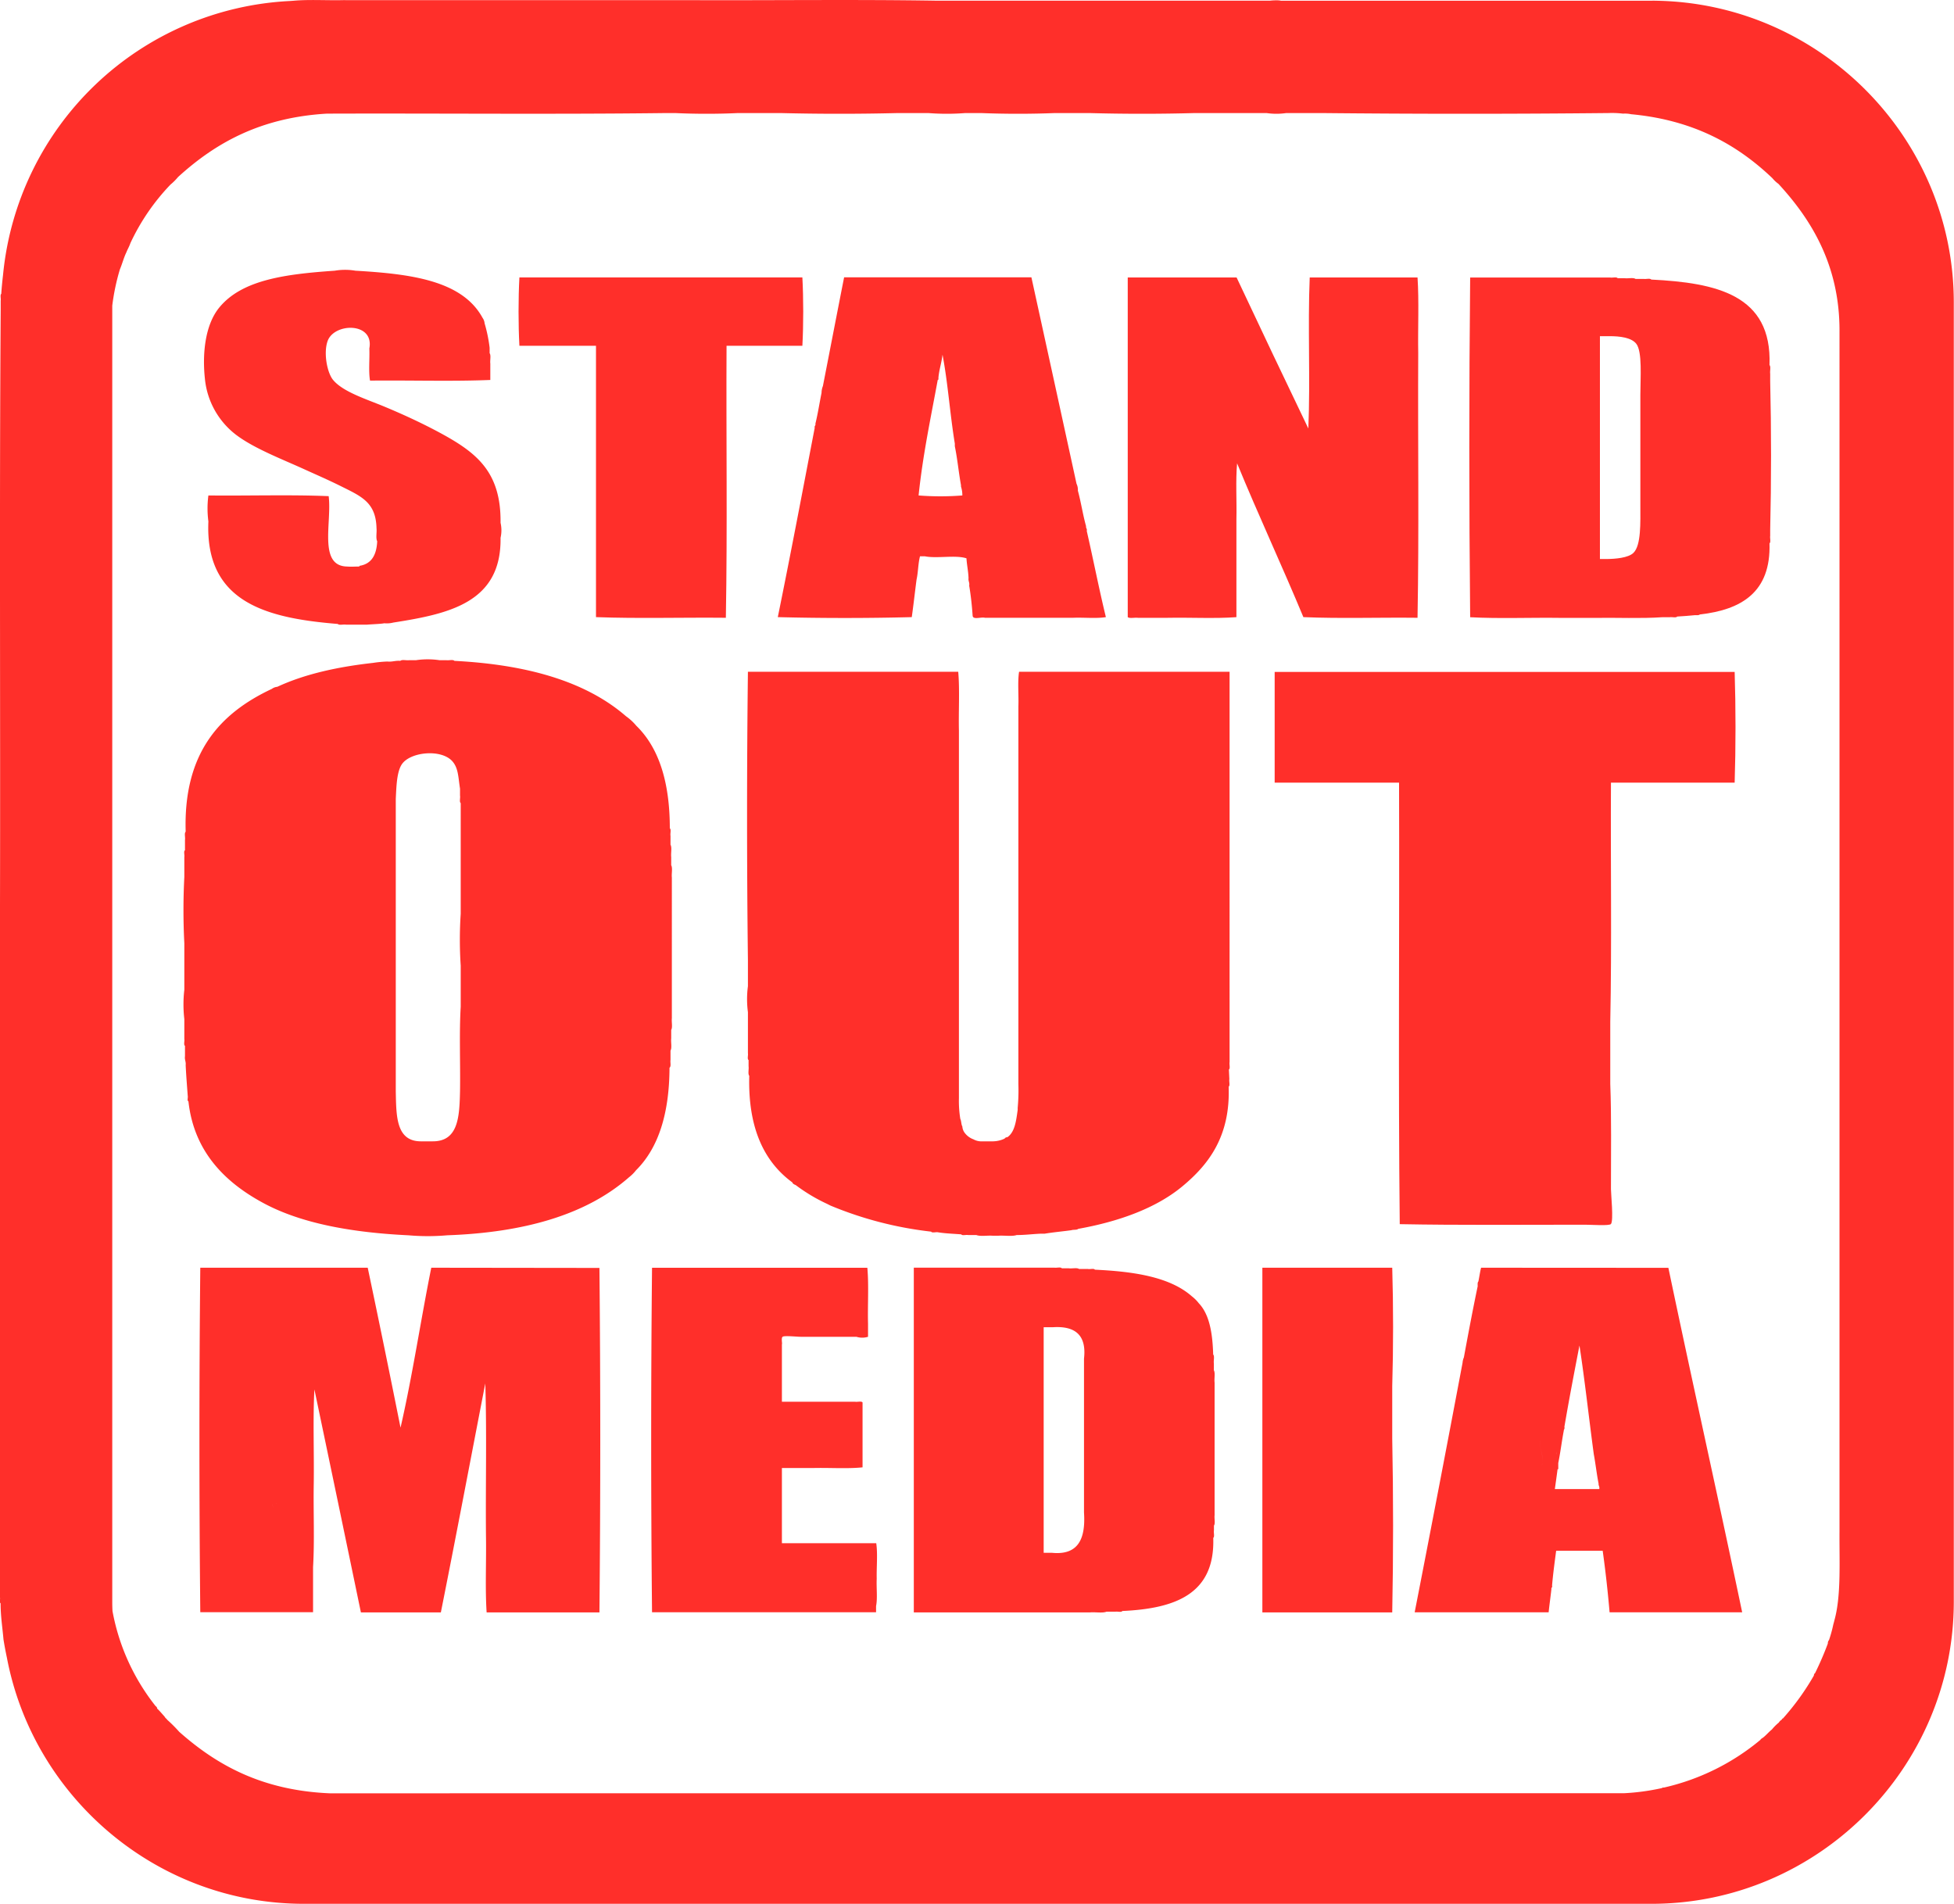
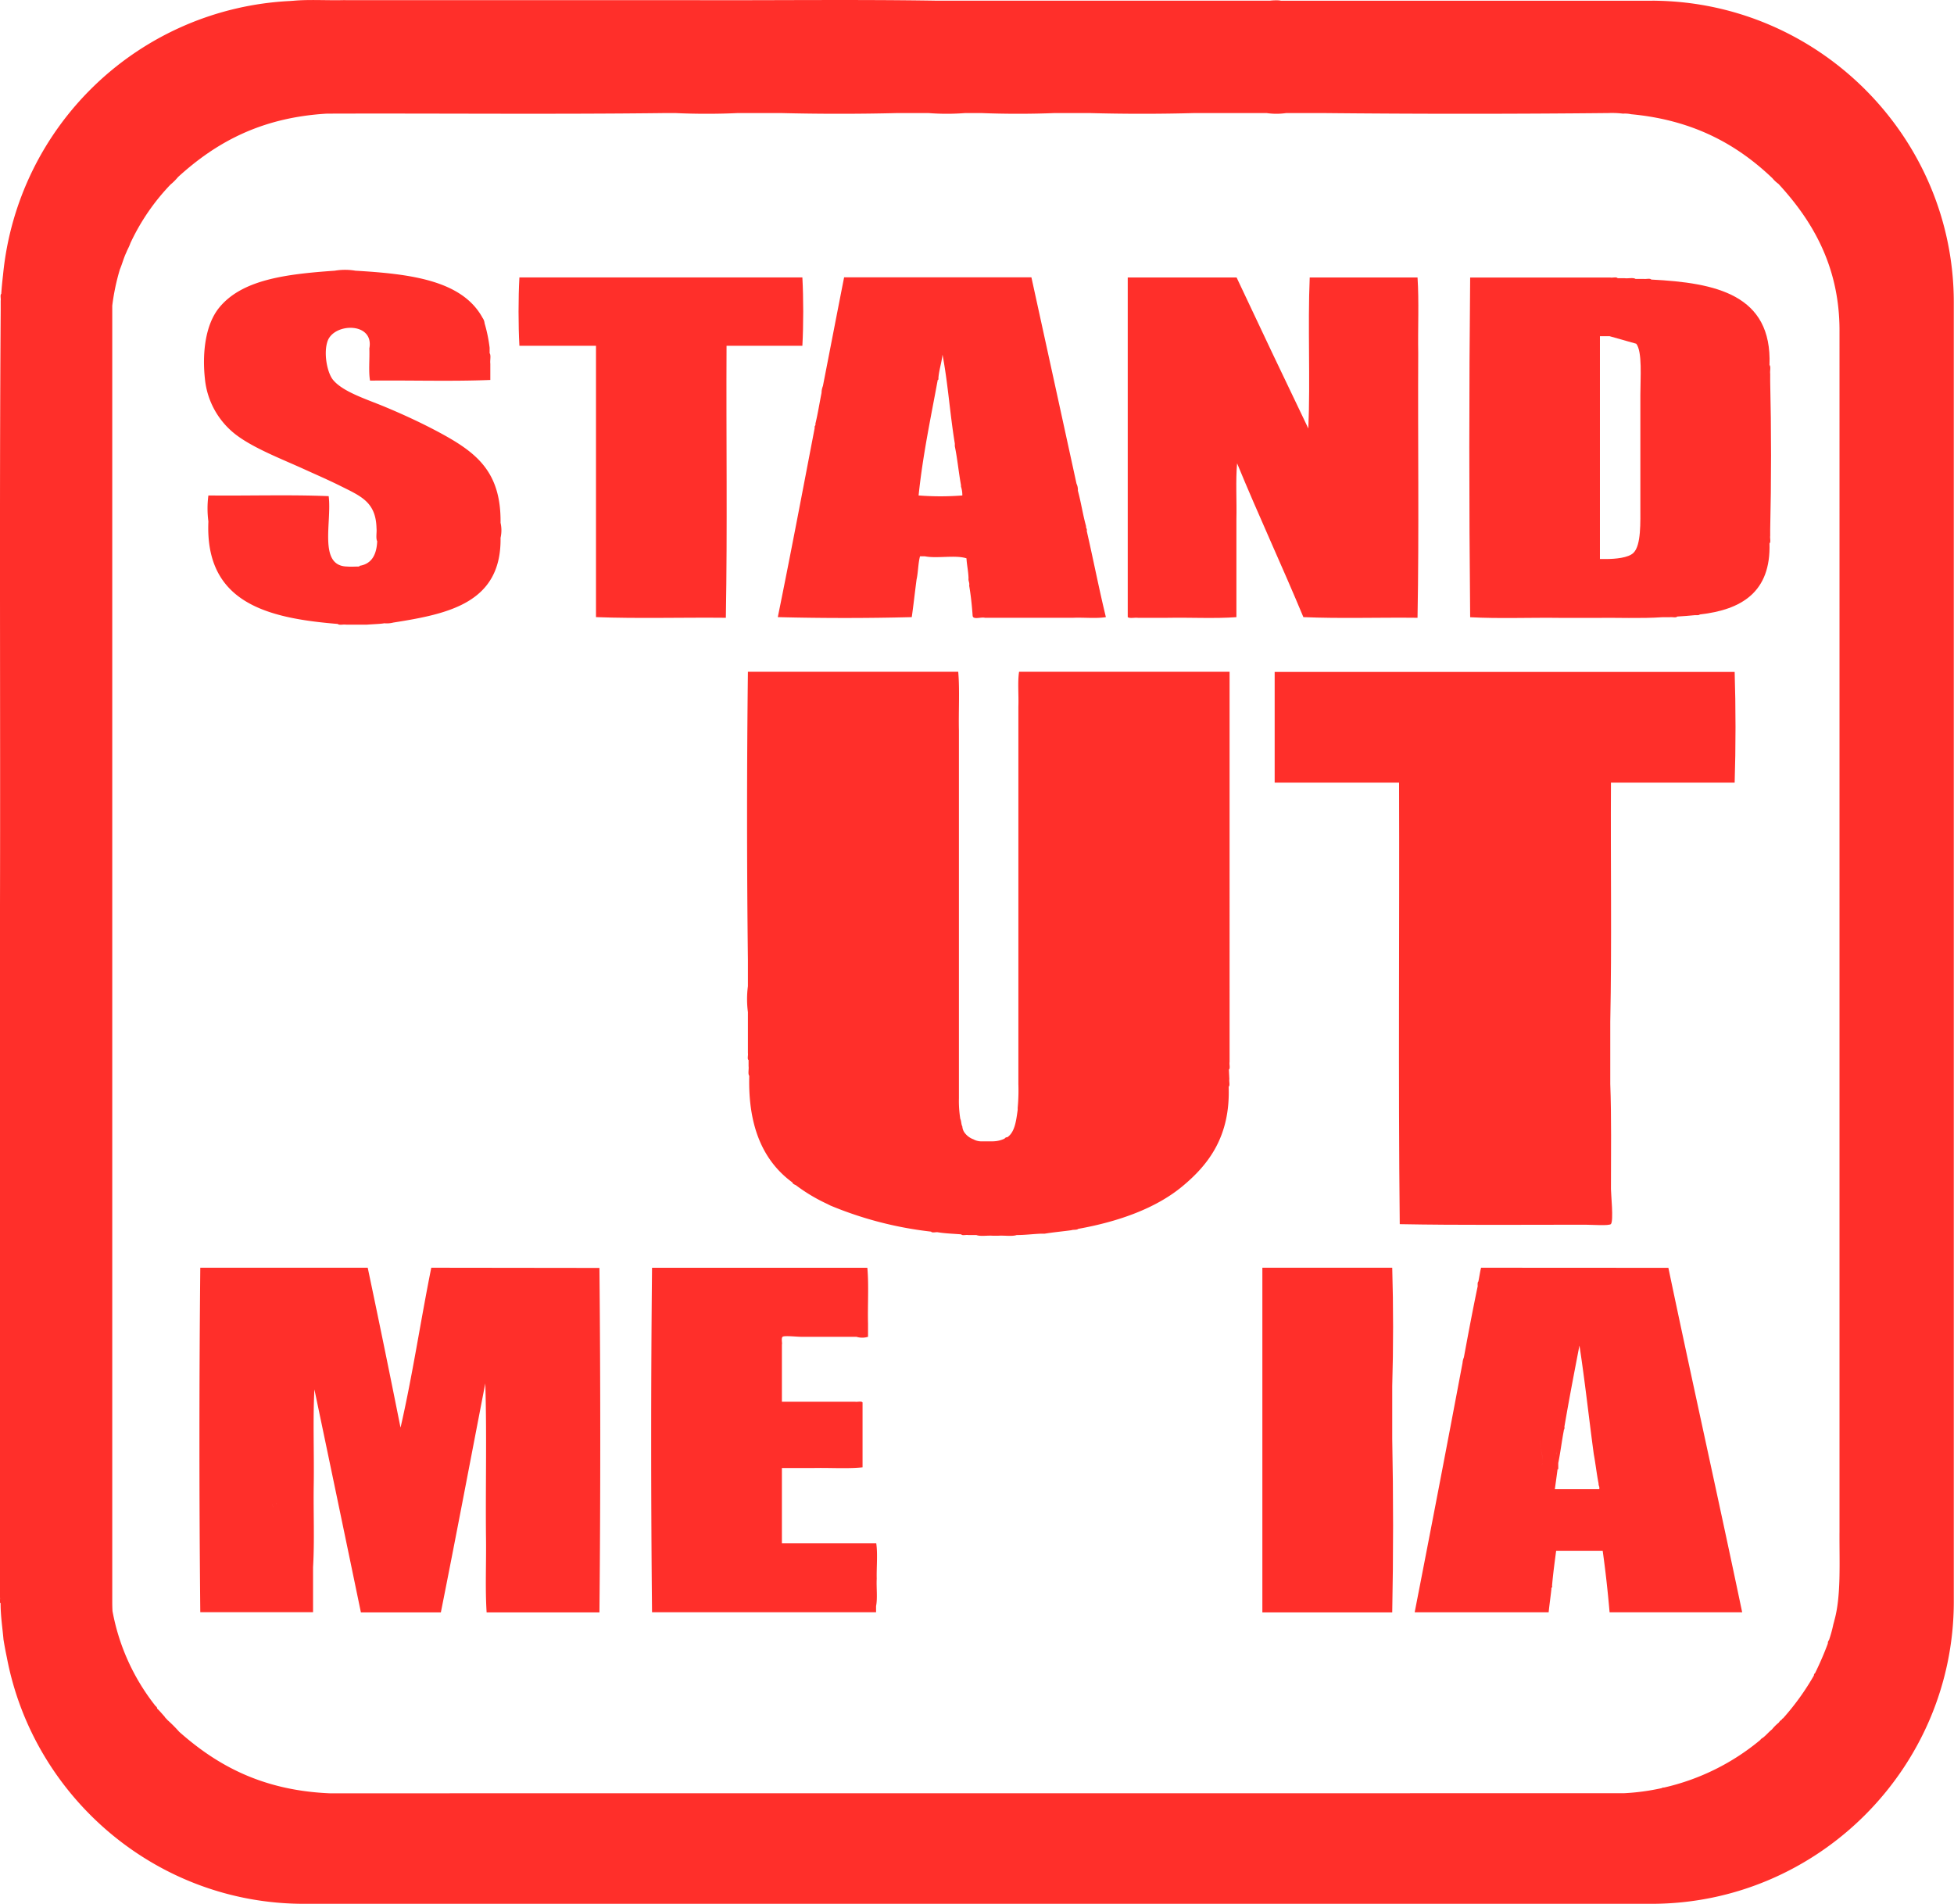
<svg xmlns="http://www.w3.org/2000/svg" id="Layer_1" data-name="Layer 1" viewBox="0 0 566.93 552.36">
  <defs>
    <style>.cls-1,.cls-2{fill:#ff2f2a;}.cls-1{fill-rule:evenodd;}</style>
  </defs>
  <path class="cls-1" d="M68.42,126.29c5.26,4,13.17,7,20,10.11,3.07,1.4,6.77,3,10.31,4.76,6,3,10.34,4.68,10.51,12.3.13,1.19-.26,2.9.2,3.76-.18,3.92-1.6,6.6-5.16,7.14v.2c-1.61,0-2.1.1-3.57,0-8.43-.16-4.38-12.8-5.35-20.42-11.24-.47-23.34-.07-34.9-.2a28.76,28.76,0,0,0,0,7.53C59.44,174.93,77.24,179.53,98,181.22c.4.45,1.64.07,2.38.2h6.14c1.66-.13,4-.2,5-.4a7.46,7.46,0,0,0,2.58-.2c16.05-2.52,31.41-5.73,31.13-24.59a9.72,9.72,0,0,0,0-4.36c.18-15.24-7.42-20.69-18.44-26.57-5-2.65-10.13-5-15.27-7.14s-12-4.26-14.87-7.73c-1.73-2.08-2.84-7.83-1.59-11.31,1.93-5.33,13.56-5.51,12.1,2.18.13,3-.27,6.61.2,9.32,11.56-.13,23.66.27,34.9-.19v-4.76c-.13-.93.26-2.38-.2-3v-1.58A42.81,42.81,0,0,0,140.6,94a3.21,3.21,0,0,0-.59-1.59c-5.94-10.92-21-12.75-36.89-13.68a18,18,0,0,0-6,0c-14.39,1-26.91,2.63-33.51,10.7-4.2,5.14-4.92,13.66-4.16,20.63A23.28,23.28,0,0,0,68.42,126.29Z" transform="translate(0 -0.19)" />
  <path class="cls-1" d="M172.92,100.51v78.73c12.17.46,25.19.06,37.68.19.46-25.91.07-52.68.2-78.92h22c.33-6.15.33-13.68,0-19.83h-82.1c-.33,6.15-.33,13.68,0,19.83Z" transform="translate(0 -0.19)" />
  <path class="cls-1" d="M378.16,179.24c10.65.46,22.15.06,33.12.19.46-25.18.07-51.22.2-76.74-.13-7.27.26-15.07-.2-22H380c-.6,14.15.2,29.68-.4,43.82q-10.49-21.82-20.82-43.82H327.2v98.56c.6.45,2,.06,3,.19h8.53c6.61-.13,13.75.27,20-.19V150.88c.13-5.36-.26-11.24.2-16.26C365.13,149.7,371.91,164.21,378.16,179.24Z" transform="translate(0 -0.19)" />
  <path class="cls-1" d="M356.55,310.51c.45-.34.07-1.51.2-2.18V195.1H295.67c-.46,3-.07,6.81-.2,10.11V314.67a55.81,55.81,0,0,1-.2,6.94v.6c-.45,3.18-.82,6.44-3,7.93a.89.89,0,0,0-.8.4,8.11,8.11,0,0,1-3.36.79H285a4.72,4.72,0,0,1-2.58-.59A5.51,5.51,0,0,1,280,329a3.47,3.47,0,0,1-.79-2c-.35-.57-.27-1.58-.59-2.18a32.76,32.76,0,0,1-.4-6V212.15c-.13-5.62.26-11.76-.2-17.05H217c-.33,27.43-.33,56.25,0,83.68v7.54a28.76,28.76,0,0,0,0,7.53v11.9c.12.6-.26,1.71.19,2v1.79c.13.86-.25,2.24.2,2.78-.4,14.87,4.14,24.81,12.5,30.93.14.45.59.59,1,.79a49.76,49.76,0,0,0,8.92,5.36c.41.19.78.4,1.19.59a107.14,107.14,0,0,0,29.15,7.54c.28.45,1.38.07,2,.19,2.1.35,4.48.42,6.75.6.27.45,1.37.07,2,.2h2.38c1.19.46,3.24.07,4.76.2h1.58c1.73-.13,4,.26,5.36-.2,2.5,0,4.71-.31,7.14-.4h1c2.49-.41,5.17-.65,7.73-1,.57-.22,1.55,0,2-.4,11.65-2.09,22.46-5.93,30.15-12.29s14-14.58,13.48-28.95c.46-.34.07-1.52.2-2.18Z" transform="translate(0 -0.19)" />
  <path class="cls-1" d="M125.13,368c-3.09,15.35-5.47,31.41-8.92,46.4q-4.65-23.31-9.52-46.4H58.11c-.33,32.85-.33,67.09,0,99.94H90.83V454.87c.46-7.67.06-16.19.2-24.19.13-9.06-.27-18.64.19-27.37Q98,435.65,104.71,468h23.2c4.39-22,8.6-44.28,12.89-66.43.46,14.34.06,29.55.2,44.22.13,7.34-.27,15.2.19,22.21h32.73c.32-32.85.32-67.09,0-99.94ZM78,435.5a2.32,2.32,0,0,0-.25-.22A2.32,2.32,0,0,1,78,435.5Zm1.52,2.64h0a7.15,7.15,0,0,0,.52-1.56A7.15,7.15,0,0,1,79.52,438.14Zm.53-1.6c0-.1.07-.2.11-.3C80.12,436.34,80.08,436.44,80.05,436.54Zm-.76.73c0,.08.06.15.08.22S79.32,437.35,79.29,437.27Zm.19.5a1,1,0,0,1,0,.28A1,1,0,0,0,79.48,437.77Zm.94-2a2.86,2.86,0,0,1,.29-.33A2.86,2.86,0,0,0,80.42,435.77Zm-.21.37a1.35,1.35,0,0,1,.15-.26A1.35,1.35,0,0,0,80.21,436.14Zm-1.09.84c-.05-.09-.09-.17-.15-.26C79,436.81,79.07,436.89,79.12,437Zm-.34-.53a2.83,2.83,0,0,0-.2-.28A2.83,2.83,0,0,1,78.78,436.45Zm-.39-.51a3,3,0,0,0-.23-.27A3,3,0,0,1,78.39,435.94Zm-.76-.76a.69.69,0,0,0-.29-.14A.69.69,0,0,1,77.63,435.18Z" transform="translate(0 -0.19)" />
  <path class="cls-1" d="M403.94,368H366.26V468h37.68c.33-16.33.33-34,0-50.37V402.32C404.27,391.35,404.27,379,403.94,368Z" transform="translate(0 -0.19)" />
-   <path class="cls-1" d="M352.19,397.76v-2c-.13-.8.26-2.11-.2-2.58-.18-6.17-1.07-11.62-4.17-14.87a10.92,10.92,0,0,0-2-2c-6.35-5.62-16.72-7.21-28.16-7.74-.27-.45-1.38-.07-2-.2h-2.58c-.6-.45-2-.07-3-.2h-2c-.34-.45-1.51-.07-2.18-.19H265.13V468h51.16c1.53-.13,3.57.26,4.76-.2h2.58c.6-.12,1.71.26,2-.2,15.16-.7,26.93-4.8,26.38-21.22.45-.34.07-1.51.2-2.18v-1.39c.45-.59.07-2,.19-3V401.33C352.25,400.2,352.64,398.56,352.19,397.76Zm-47,52.95h-2.38V385.27h2.58c6.53-.45,9.91,2.24,9.12,9.12V439C315,446.46,313,451.49,305.19,450.71Z" transform="translate(0 -0.19)" />
  <path class="cls-1" d="M254.23,447.93H226.86V426.12h8.92c4.76-.13,10.05.26,14.48-.2V407.08c-.34-.45-1.51-.07-2.18-.2H226.86V390.22c.16-.19-.27-1.77.2-2.18s4.08,0,5.35,0h16.07a5.69,5.69,0,0,0,3.37,0v-3.76c-.14-5.36.26-11.24-.2-16.26H189.18c-.33,32.85-.33,67.09,0,99.94h65v-1.79c.46-2.24.06-5.35.19-7.93C254.29,454.87,254.69,451,254.23,447.93Z" transform="translate(0 -0.19)" />
  <path class="cls-1" d="M459.86,355.52c1.93,0,7.06.38,7.54-.2.8-1,0-8.63,0-10.11,0-10.5.16-21-.2-30.54v-18c.46-22.74.07-46.34.2-69.41h35.89c.33-10.24.33-21.88,0-32.12H369.83v32.12h36.09c.14,42.64-.26,85.8.2,128.1C423.26,355.69,442.24,355.52,459.86,355.52Z" transform="translate(0 -0.19)" />
  <path class="cls-1" d="M429.72,368c-.33,1.25-.5,2.67-.79,4-.28.26-.2.86-.2,1.39-1.42,6.78-2.72,13.68-4,20.62a5,5,0,0,0-.39,1.59q-6.84,36.29-13.89,72.38h38.87c.23-2.28.56-4.47.8-6.74-.09-.48.36-.43.19-1,.3-3.48.75-6.79,1.19-10.12H465q1.22,8.7,2,17.85h38.47c-7-33.44-14.41-66.5-21.41-99.94Zm17.9,55.84c0-1.66-1-3.59-.84-5.59h0v0a.39.39,0,0,0,.08.1l-.08-.08C446.63,420.27,447.61,422.2,447.62,423.86Zm-.52-5.26.11.09Zm-4.24-.19h0Zm4.76,5.53a3.5,3.5,0,0,1-.08.65A3.5,3.5,0,0,0,447.62,423.94Zm-.1.82a2.89,2.89,0,0,1-.35.76A2.89,2.89,0,0,0,447.52,424.76Zm0-5.8,0,0Zm4,5,0,.11Zm.1.33a.75.75,0,0,0,.09.15A.75.75,0,0,1,451.63,424.32Zm-.08-1.94v0Zm0-.28a3.52,3.52,0,0,0,0-.74A3.52,3.52,0,0,1,451.56,422.1Zm-.42,10.17c.27-1.92.54-3.83.79-5.76h.2v-1.78a.68.68,0,0,1-.32-.15.68.68,0,0,0,.32.15c.62-3,1-6.25,1.59-9.32,0-.47.34-.58.19-1.19,1.36-8,2.86-15.78,4.37-23.6,1.59,10.3,2.74,21.06,4.16,31.53.52,2.79.84,5.77,1.39,8.53-.05.64.35.84.2,1.59Z" transform="translate(0 -0.19)" />
-   <path class="cls-1" d="M513.6,155.64v-1.79c.33-13.88.33-29.15,0-43v-2.18c-.13-.8.26-2.11-.2-2.58.77-20.46-15.55-23.84-34.3-24.79-.34-.45-1.52-.07-2.18-.19h-2.38c-.67-.46-2.18-.07-3.18-.2h-2c-.34-.46-1.51-.07-2.18-.2H426.55c-.33,32.39-.33,66.17,0,98.56,8.39.46,17.65.06,26.37.19h9.72c6.51-.1,13.44.23,19.63-.19h2.18c.67-.13,1.84.25,2.18-.2,1.78-.08,3.46-.25,5.16-.4.53,0,1.13.08,1.39-.2,12.23-1.38,20.64-6.58,20.22-20.62C513.86,157.48,513.48,156.31,513.6,155.64ZM474.74,99.92c1.81,2.31,1.19,9.94,1.19,14.87v31.92c0,5.08.26,11.67-2,13.88-1.5,1.48-5.34,1.77-7.73,1.79h-2V97.73H467C469.91,97.71,473.33,98.12,474.74,99.92Z" transform="translate(0 -0.19)" />
-   <path class="cls-1" d="M194.54,307.73V305c.46-.8.07-2.45.2-3.57V299c.45-.73.07-2.31.19-3.37V254.79c-.13-1.13.27-2.77-.19-3.57v-2.38c-.13-1.13.26-2.77-.2-3.57v-2.58c-.13-.67.25-1.84-.2-2.18,0-13.12-3.05-23.26-9.72-29.75a15.63,15.63,0,0,0-3-2.77c-11.75-10.2-28.94-15-49.77-16.06-.41-.46-1.65-.07-2.38-.2h-2a23.07,23.07,0,0,0-6.74,0h-2c-.8.13-2.11-.26-2.58.2-1.45-.13-2.3.34-3.77.19a35.16,35.16,0,0,0-4.16.4c-10.41,1.16-19.87,3.27-27.77,6.94a3.12,3.12,0,0,0-1.58.6c-15.07,7.07-25.69,18.59-25,41.44-.45.41-.07,1.65-.2,2.38v3c-.45.27-.07,1.38-.19,2v5.75a186.89,186.89,0,0,0,0,19.23v13.49a36.79,36.79,0,0,0,0,8.52v5.76c.12.6-.26,1.7.19,2v3c-.15,1.08.32,1.54.2,2.58.14,3,.39,6,.6,8.93.12.47-.25,1.44.2,1.58,1.63,14.92,11,23.74,21.81,29.55,11.15,6,26,8.55,42,9.32a64.61,64.61,0,0,0,11.3,0c22.4-.8,40.4-6,52.75-16.86a11.59,11.59,0,0,0,2-2c6.6-6.55,9.67-16.65,9.72-29.75C194.79,309.58,194.41,308.4,194.54,307.73Zm-69,23.6h-3.17c-7.5.16-7.39-7.29-7.54-14.48V232c.17-3.46.27-7.92,1.79-10.11,2.4-3.49,11.08-4.45,14.47-1,1.91,2,1.84,4.66,2.38,8.13v2c.13.67-.25,1.84.2,2.18V265.3a114.82,114.82,0,0,0,0,15.07v11.9c-.46,7.8-.07,16.45-.2,24.58C133.3,324.17,133,331.37,125.53,331.33Z" transform="translate(0 -0.19)" />
+   <path class="cls-1" d="M513.6,155.64v-1.79c.33-13.88.33-29.15,0-43v-2.18c-.13-.8.26-2.11-.2-2.58.77-20.46-15.55-23.84-34.3-24.79-.34-.45-1.52-.07-2.18-.19h-2.38c-.67-.46-2.18-.07-3.18-.2h-2c-.34-.46-1.51-.07-2.18-.2H426.55c-.33,32.39-.33,66.17,0,98.56,8.39.46,17.65.06,26.37.19h9.72c6.51-.1,13.44.23,19.63-.19h2.18c.67-.13,1.84.25,2.18-.2,1.78-.08,3.46-.25,5.16-.4.53,0,1.13.08,1.39-.2,12.23-1.38,20.64-6.58,20.22-20.62C513.86,157.48,513.48,156.31,513.6,155.64ZM474.74,99.92c1.81,2.31,1.19,9.94,1.19,14.87v31.92c0,5.08.26,11.67-2,13.88-1.5,1.48-5.34,1.77-7.73,1.79h-2V97.73H467Z" transform="translate(0 -0.19)" />
  <path class="cls-1" d="M236.38,124.31c-3.52,18.35-7,36.72-10.71,54.93,12.49.33,26.37.33,38.87,0,.51-3.59.91-7.28,1.39-10.91.47-2.1.45-4.71,1-6.74h1.39c3.51.71,8.9-.45,12.09.59.12,2,.53,3.7.6,5.75-.11.91.35,1.24.19,2.18.47,2.77.79,5.7,1,8.73.12,1.26,2.48.29,3.56.59h25.58c3.11-.13,6.75.27,9.52-.19-2-8.22-3.65-16.71-5.55-25,.16-.69-.29-.76-.2-1.39-.93-3.29-1.47-7-2.38-10.31a4,4,0,0,0-.39-2q-6.54-30-13.09-59.89H244.91c-2.07,10.49-4.09,21-6.15,31.53a5.57,5.57,0,0,0-.4,2c-.61,3-1.07,6.07-1.78,8.93C236.72,123.72,236.23,123.7,236.38,124.31Zm37.08-21.22c1.57,8.21,2.18,17.39,3.57,25.78v.79c.75,3.62,1.12,7.61,1.79,11.3v.4a8,8,0,0,1,.39,2.58,81.46,81.46,0,0,1-12.69,0c1.23-11.79,3.53-22.52,5.55-33.51.23,0,.22-.32.2-.6C272.48,107.4,273.19,105.47,273.46,103.09Z" transform="translate(0 -0.19)" />
  <path class="cls-2" d="M480.22.4a6.32,6.32,0,0,0-.88,0H371.66A5.05,5.05,0,0,0,371,.3h0a15.77,15.77,0,0,0-2.47.08h-97.3C247.39,0,223,.34,198.94.23H100.17a1,1,0,0,0-.26,0h0a1.35,1.35,0,0,0-.33,0C94.84.34,89.67,0,85.23.4L84.14.48A88,88,0,0,0,.89,79.87c-.21,1.82-.4,3.66-.52,5.56-.39.34-.06,1.4-.17,2v2.86C-.2,147.57.14,205.55,0,263.08v200.6c.1.51-.22,1.45.17,1.69,0,3.71.54,7,.84,10.46.29,1.83.63,3.6,1,5.35,7.7,40.49,43.48,71.37,86.15,71.37h391c48.24,0,87.71-39.46,87.71-87.68V88.05C566.93,40.17,528,1,480.22.4ZM95.64,520.49C76,519.65,62.86,512.28,52,502.65a42.23,42.23,0,0,0-3.54-3.54c-.08-.15-.15-.3-.34-.34-.06-.22-.3-.26-.34-.51-.73-.78-1.4-1.63-2.19-2.36,0-.52-.47-.65-.67-1a62.46,62.46,0,0,1-12.28-27.28c-.05-.91-.07-1.82-.07-2.74v-376a63.18,63.18,0,0,1,2.22-10.55c.67-1.57,1.12-3.38,1.86-4.89.36-.93.86-1.73,1.18-2.7a62.85,62.85,0,0,1,11.64-17,16.19,16.19,0,0,0,2.19-2.19c10.74-9.79,23.8-17.26,43.19-18.39,32.79-.11,66,.23,98.53-.17h2.53c5.68.28,12.54.28,18.22,0h12.32c11,.28,23.11.28,34.08,0h8.77a69.53,69.53,0,0,0,10.8,0h4.55c6.75.28,14.68.28,21.43,0H316c9.84.28,20.87.28,30.71,0h20.75a19.72,19.72,0,0,0,5.74,0h10.12c27.39.28,56,.28,83.34,0a26.06,26.06,0,0,1,4.22.17,8.35,8.35,0,0,1,2.36.17c18.16,1.69,30.84,8.87,41,18.56A9.27,9.27,0,0,0,516,53.54c9.31,10.11,17.71,23.33,17.71,42.52V444.45c-.07,9.09.52,18.85-1.52,26-.09.47-.25.87-.34,1.35a38.32,38.32,0,0,1-1.18,4.22,1.37,1.37,0,0,0-.34,1,90.13,90.13,0,0,1-3.71,8.6.75.75,0,0,0-.33.68,73.37,73.37,0,0,1-9,12.48c-.19,0-.26.19-.33.34a2.36,2.36,0,0,0-.85.84,13.84,13.84,0,0,0-2,2c-.85.67-1.53,1.5-2.36,2.19-.32.3-.79.46-1,.84a66.73,66.73,0,0,1-28,13.84c-.35-.07-.45.11-.68.17a65.73,65.73,0,0,1-10.94,1.47Z" transform="translate(0 -0.19)" />
</svg>